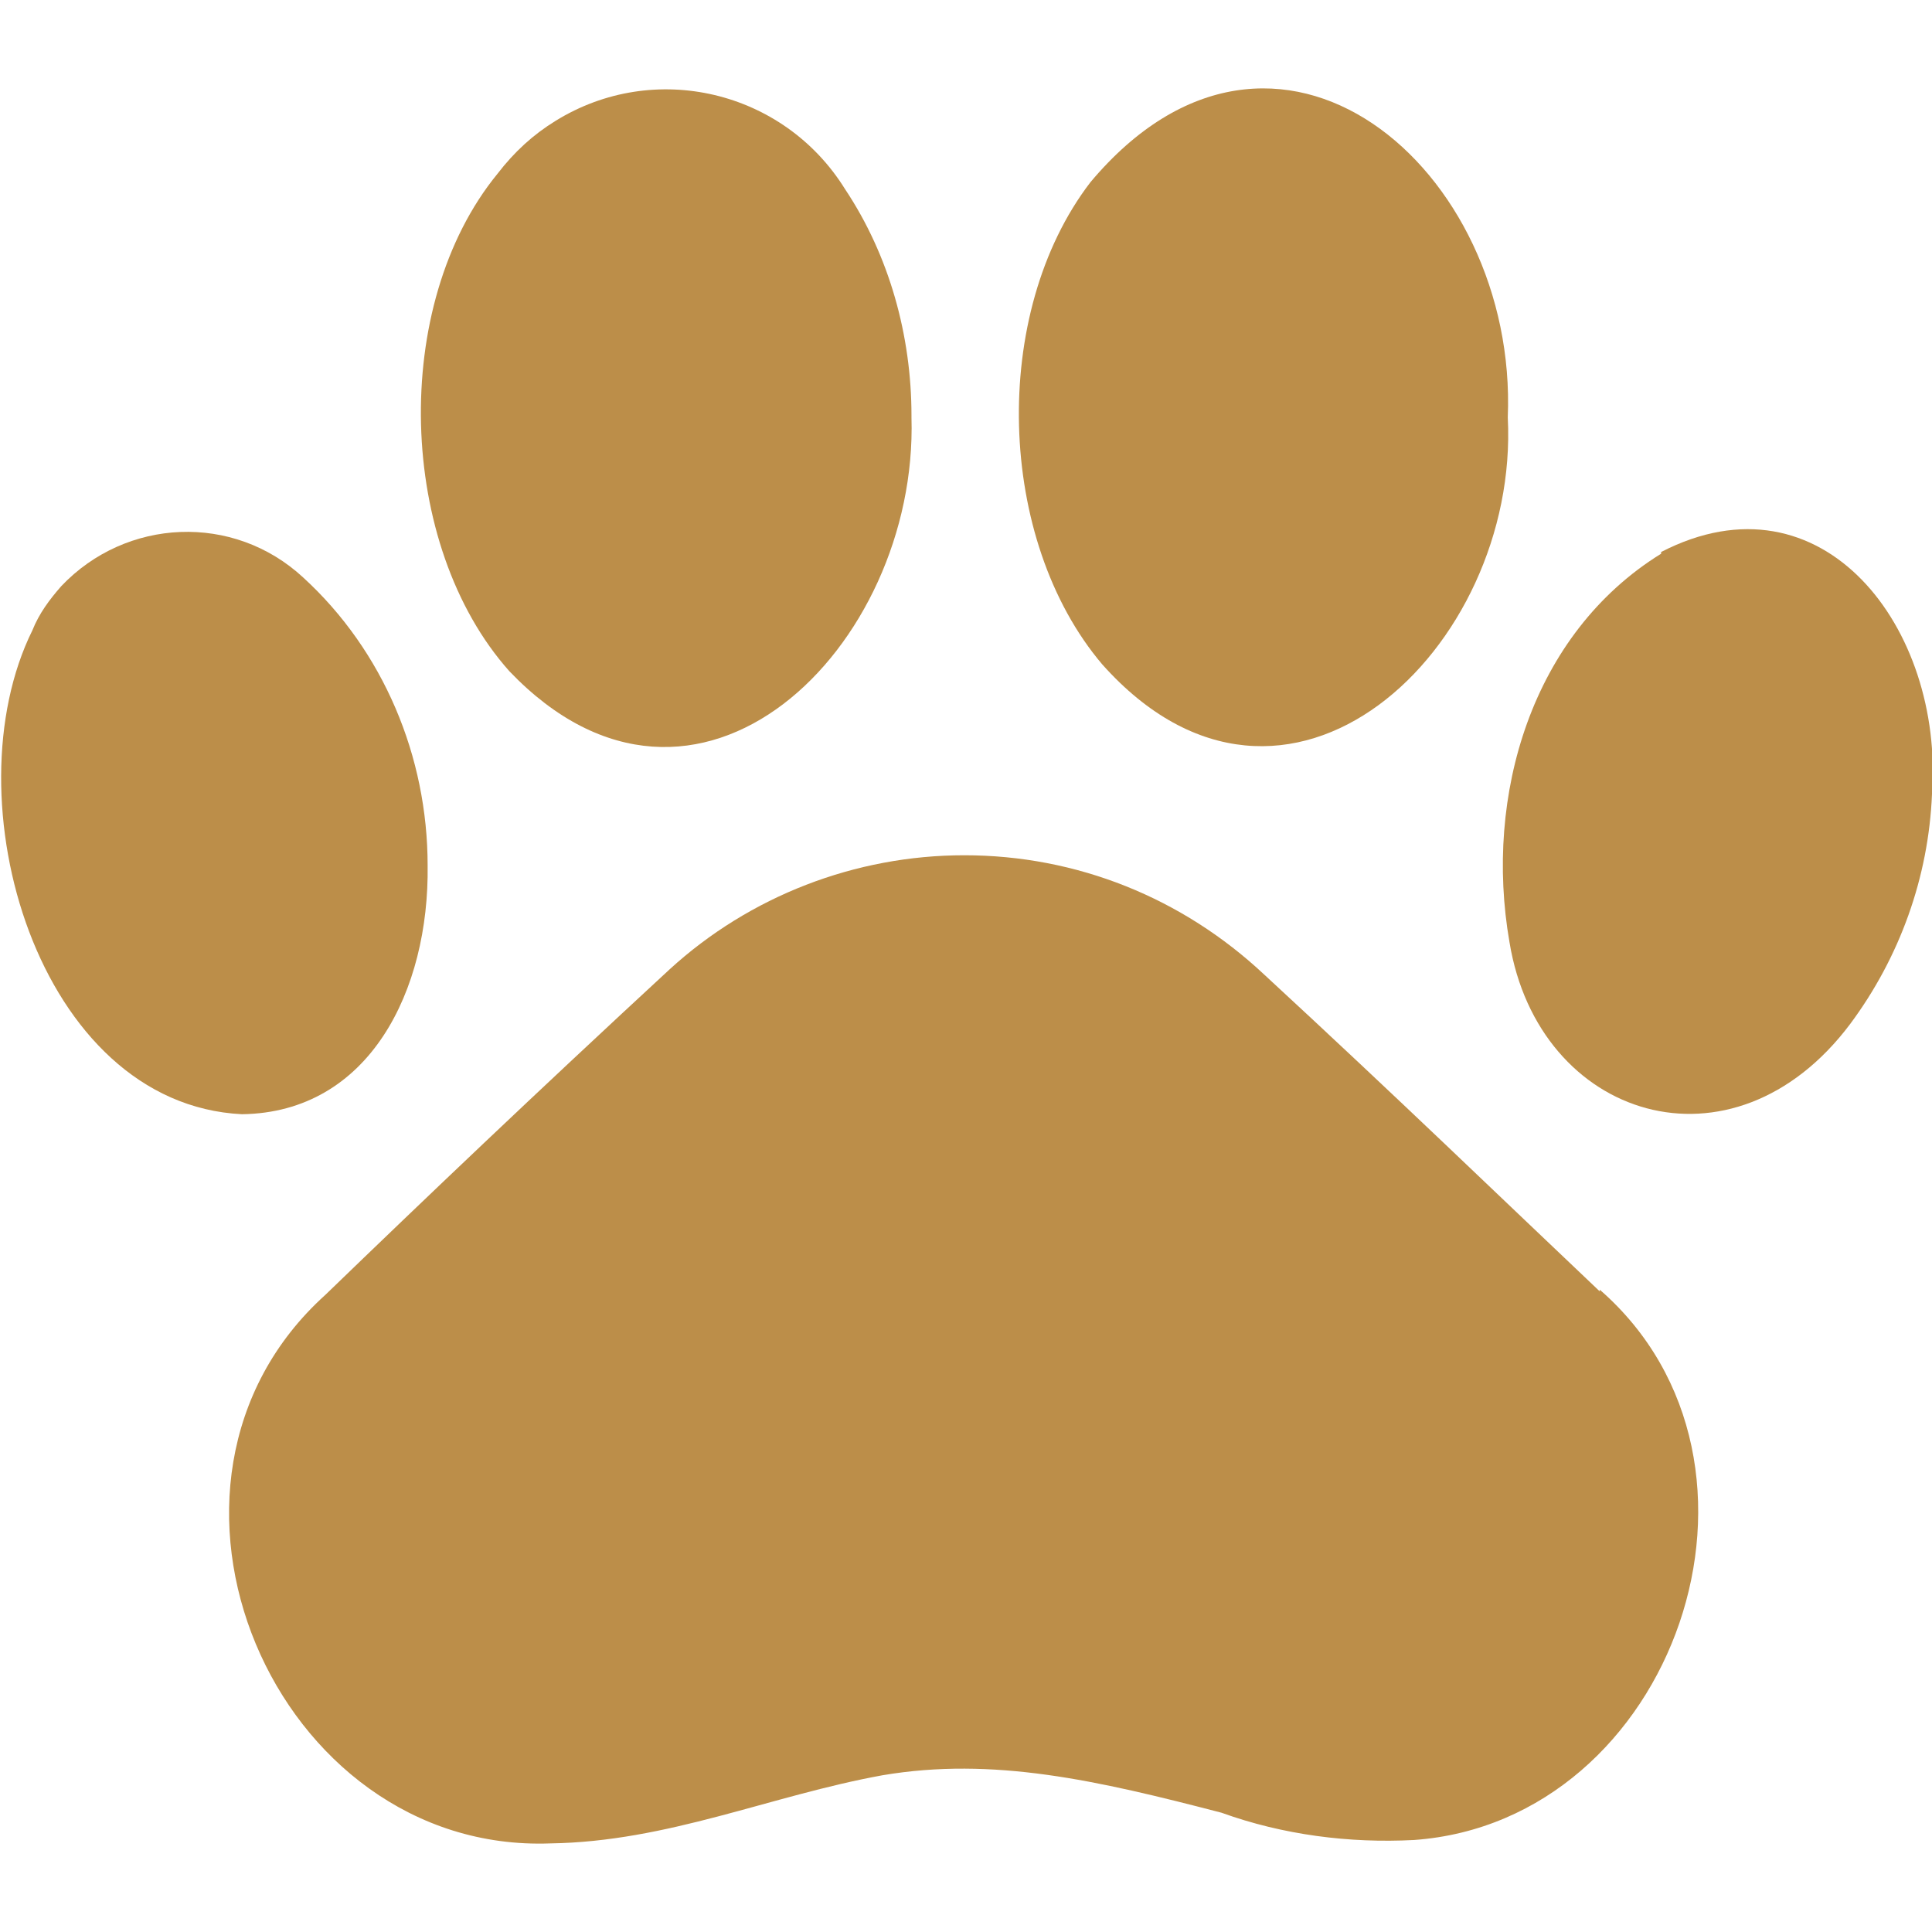
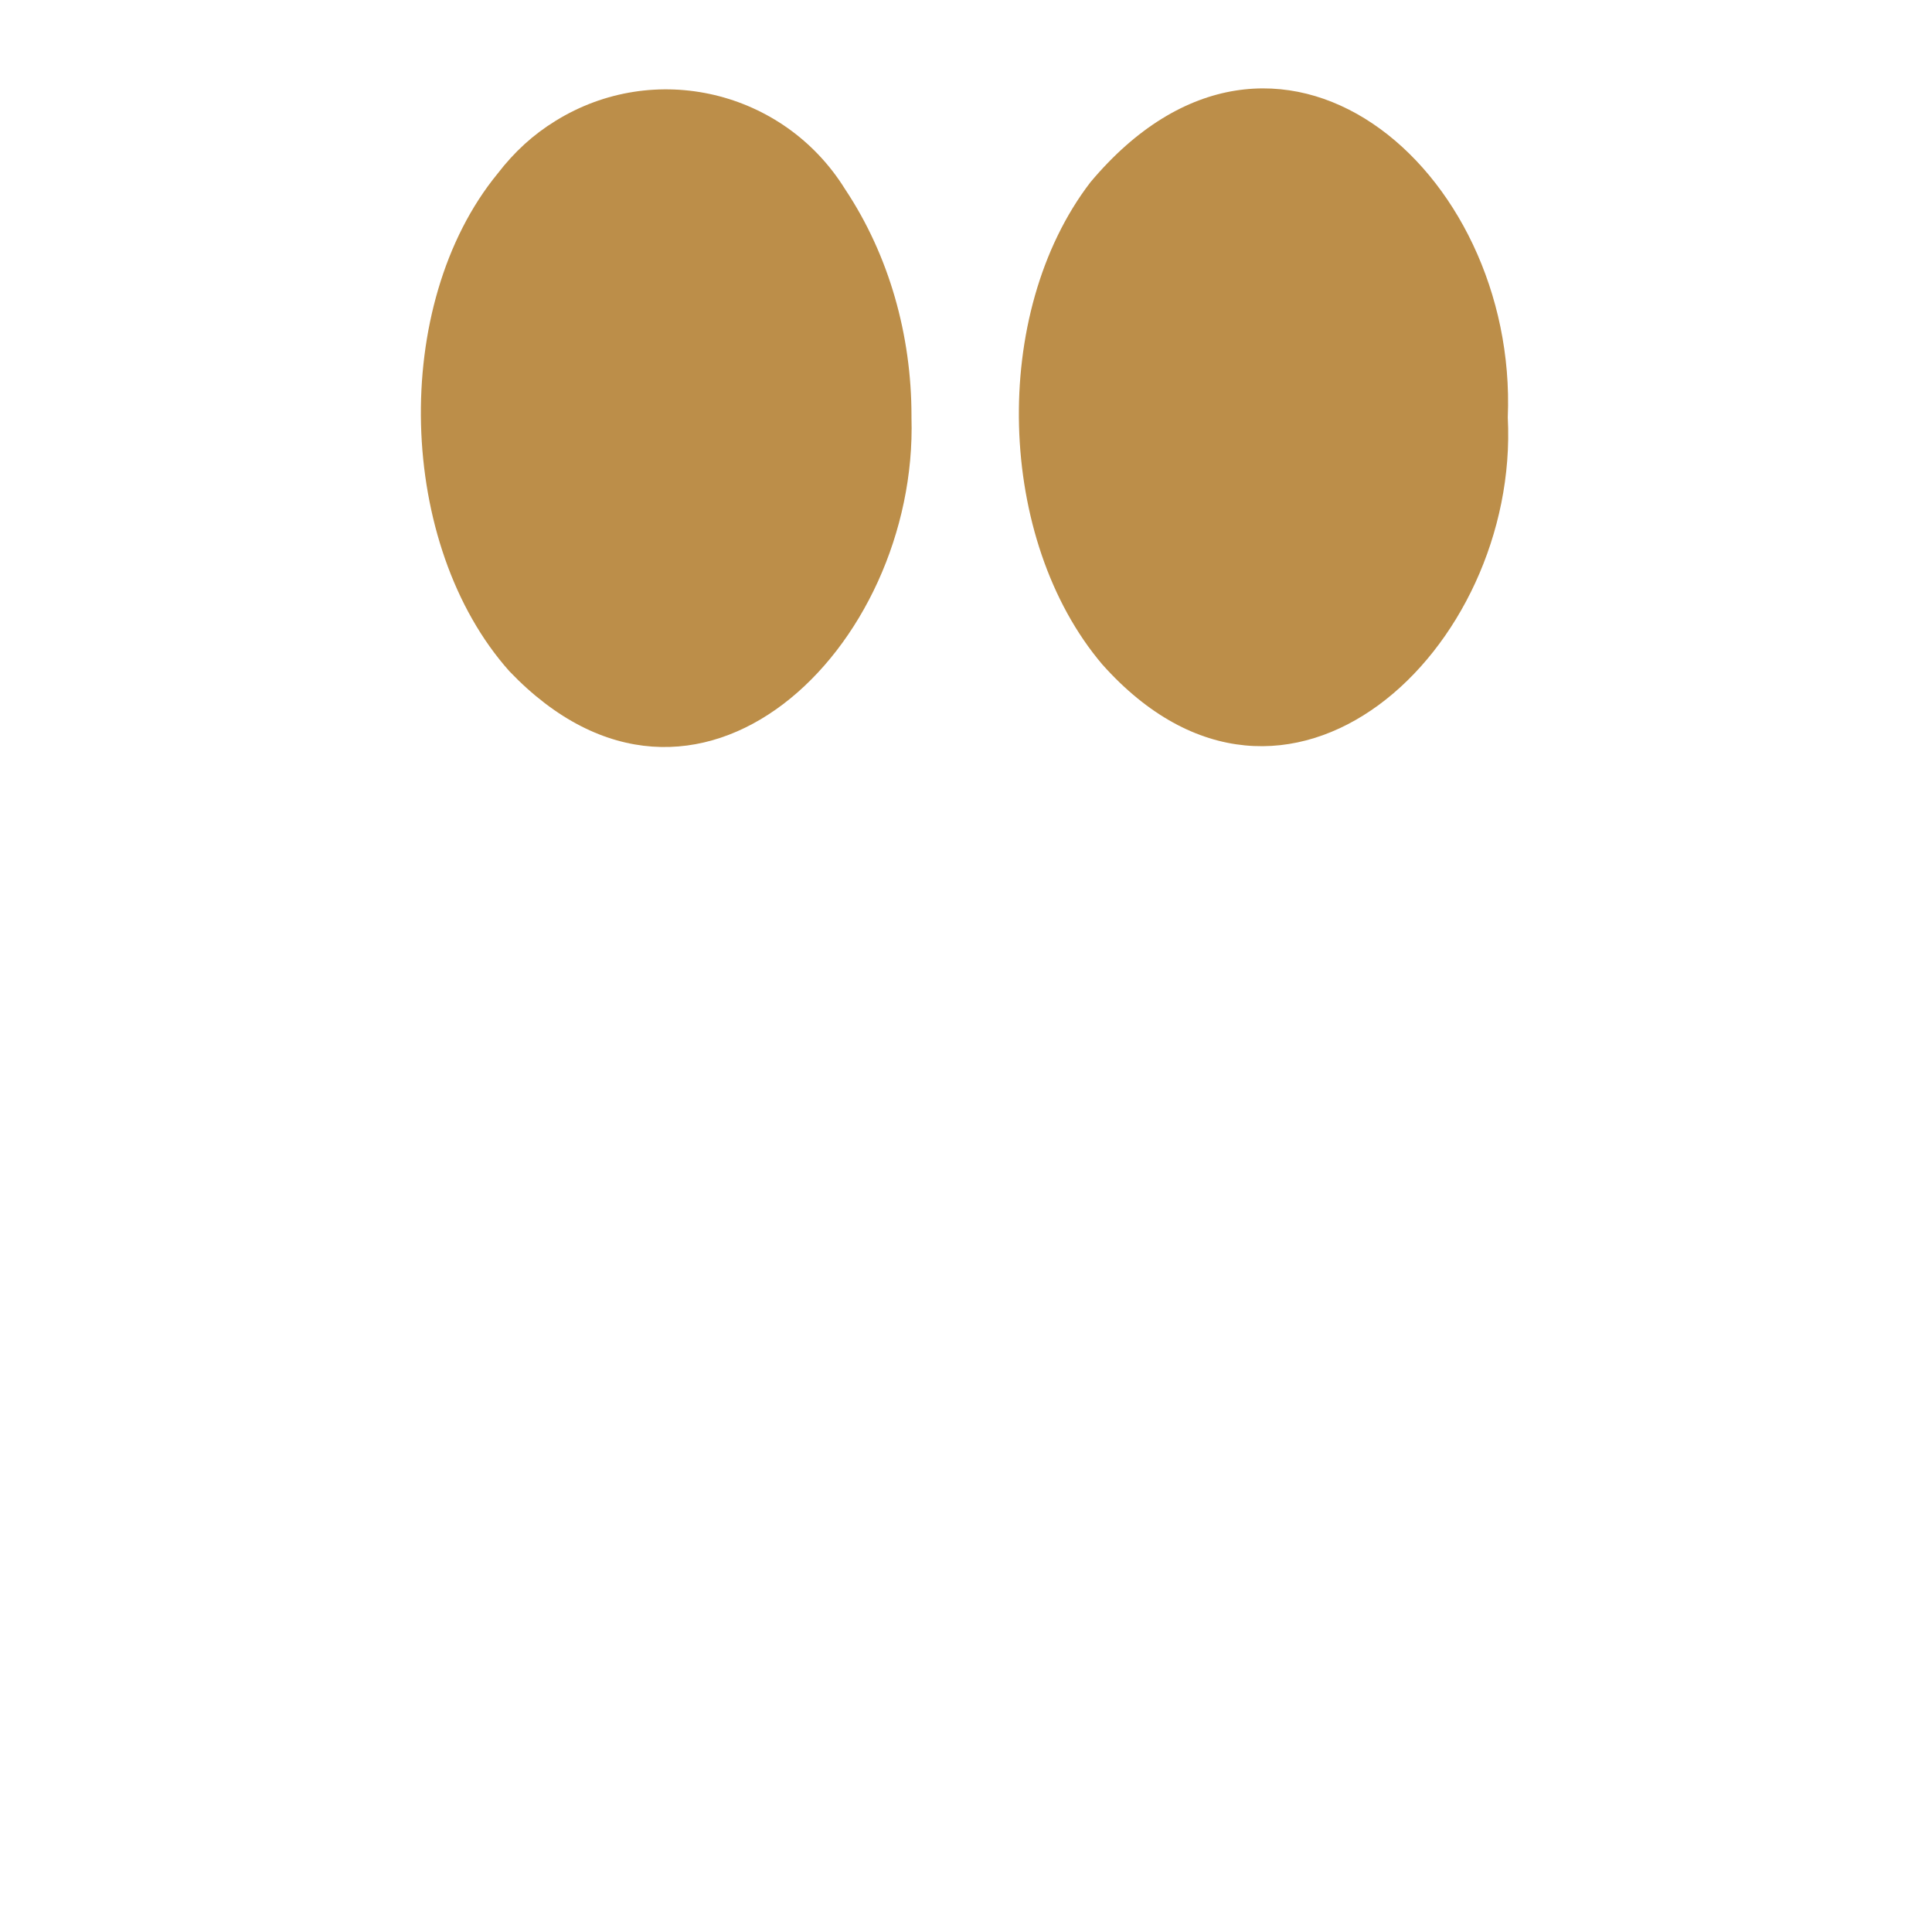
<svg xmlns="http://www.w3.org/2000/svg" id="Layer_2" version="1.1" viewBox="0 0 113.4 113.4">
  <defs>
    <style>
      .st0 {
        fill: #bc8e49;
      }
    </style>
  </defs>
  <path class="st0" d="M53.5,24.4c0-4.7-1.3-9.4-3.9-13.3-3.6-5.8-11.2-7.6-17-4-1.3.8-2.4,1.8-3.4,3.1-6.3,7.7-5.9,21.8.7,29.2,11,11.5,24-1.4,23.6-14.9Z" />
-   <path class="st0" d="M25.1,50.8c0-6.4-2.6-12.6-7.3-16.9-4.1-3.8-10.4-3.5-14.2.5-.7.8-1.3,1.6-1.7,2.6-4.9,9.9.3,27.8,12.3,28.4,7.5-.1,11-7.3,10.9-14.6Z" />
-   <path class="st0" d="M93.9,75.8c-5.7-5.4-11.9-11.4-19.7-18.6-4.8-4.5-11-7-17.6-7-6.4,0-12.6,2.4-17.3,6.7-7.9,7.3-14.3,13.4-20.2,19.1-12.3,11.1-3,32.8,13.2,32.2,6.9-.1,12.9-2.8,19.5-4,6.5-1.1,12.6.3,19.9,2.2,3.6,1.3,7.5,1.8,11.3,1.6,15.3-1.1,22.6-22.1,10.9-32.3Z" />
-   <path class="st0" d="M97.5,32.5c-7.6,4.7-10.4,14.2-8.9,22.8,1.7,10.4,13.1,14,20,4.8,2.9-3.9,4.6-8.6,4.8-13.5.7-9.7-6.4-19.1-15.9-14.2Z" />
-   <path class="st0" d="M88.5,24.5c.6-14.6-13.6-26.8-24.5-13.8-5.9,7.7-5.5,21,.7,28.3,10.8,12.1,24.5-.9,23.8-14.5Z" />
+   <path class="st0" d="M88.5,24.5c.6-14.6-13.6-26.8-24.5-13.8-5.9,7.7-5.5,21,.7,28.3,10.8,12.1,24.5-.9,23.8-14.5" />
</svg>